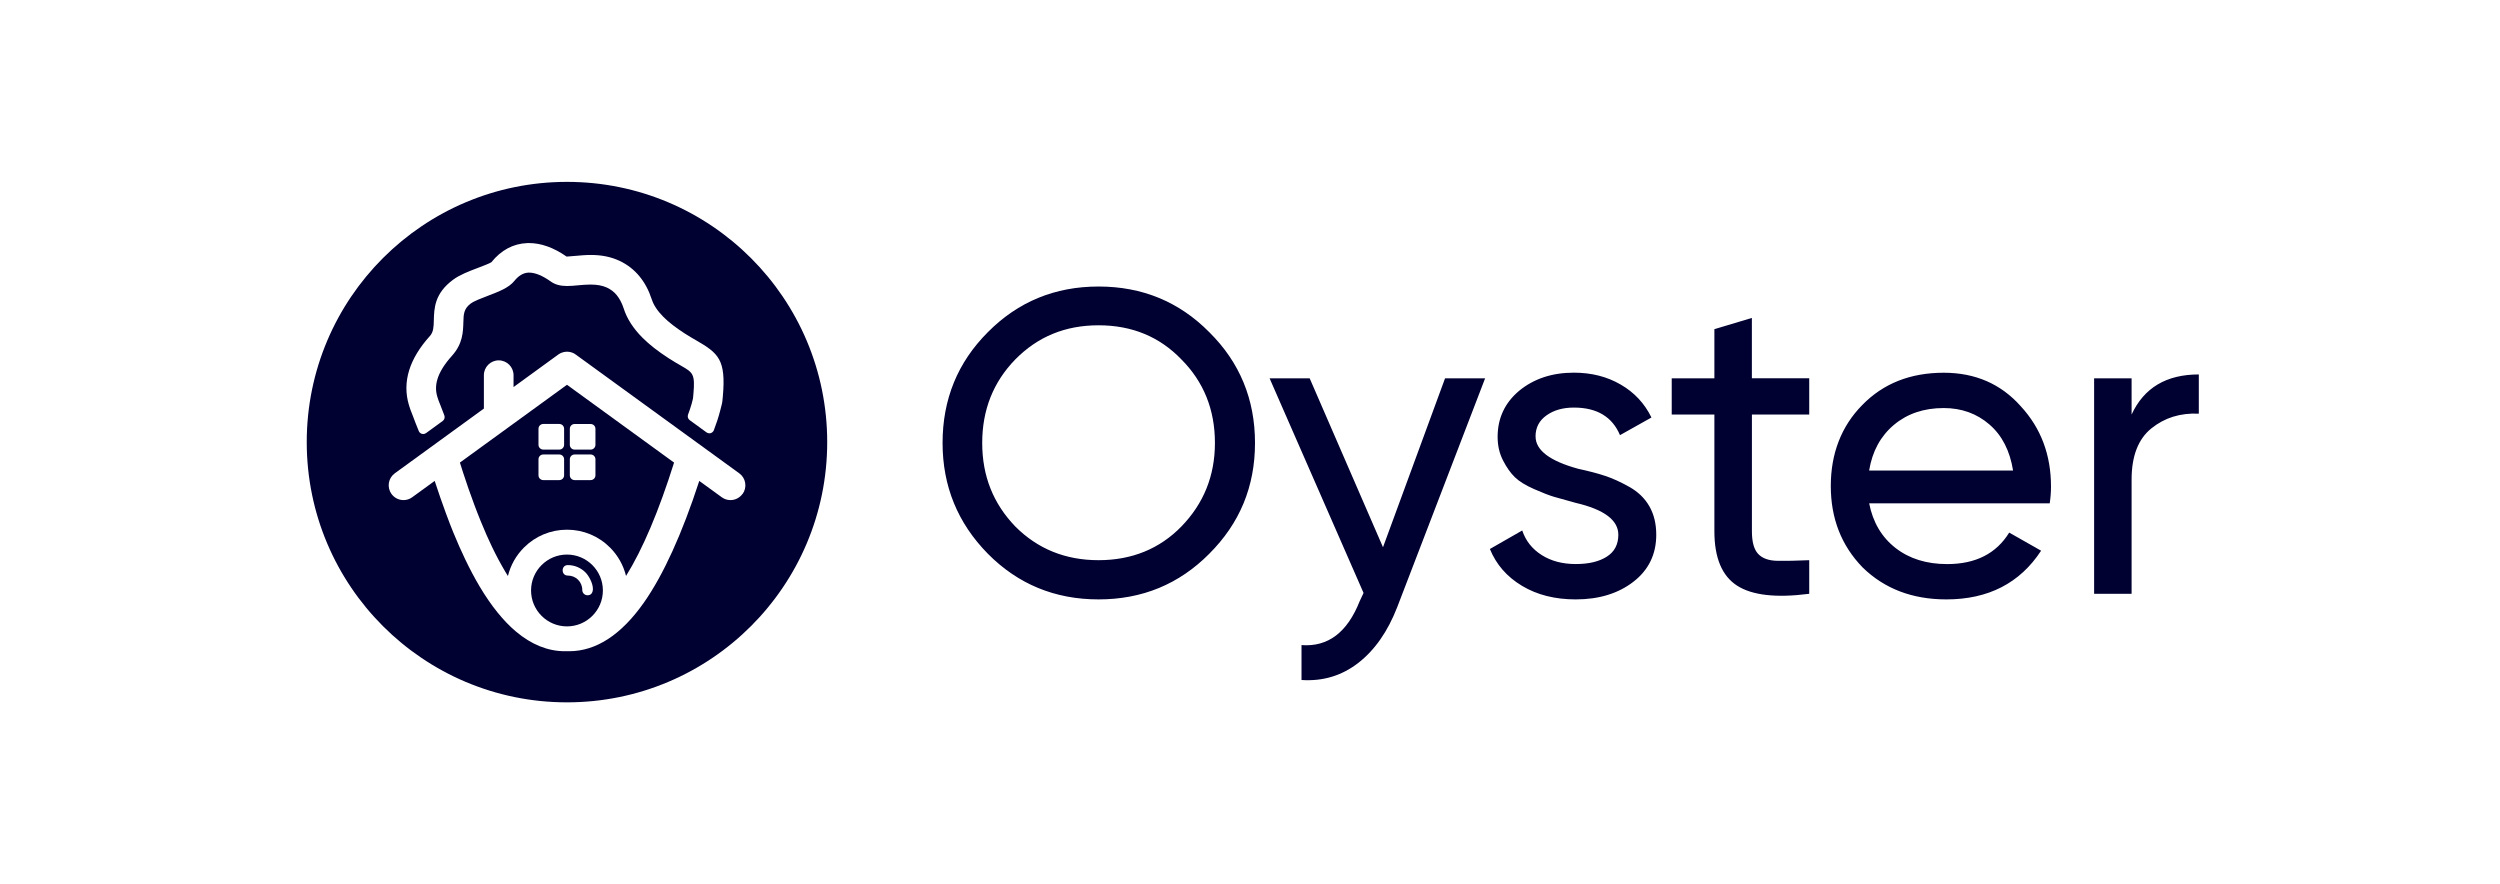
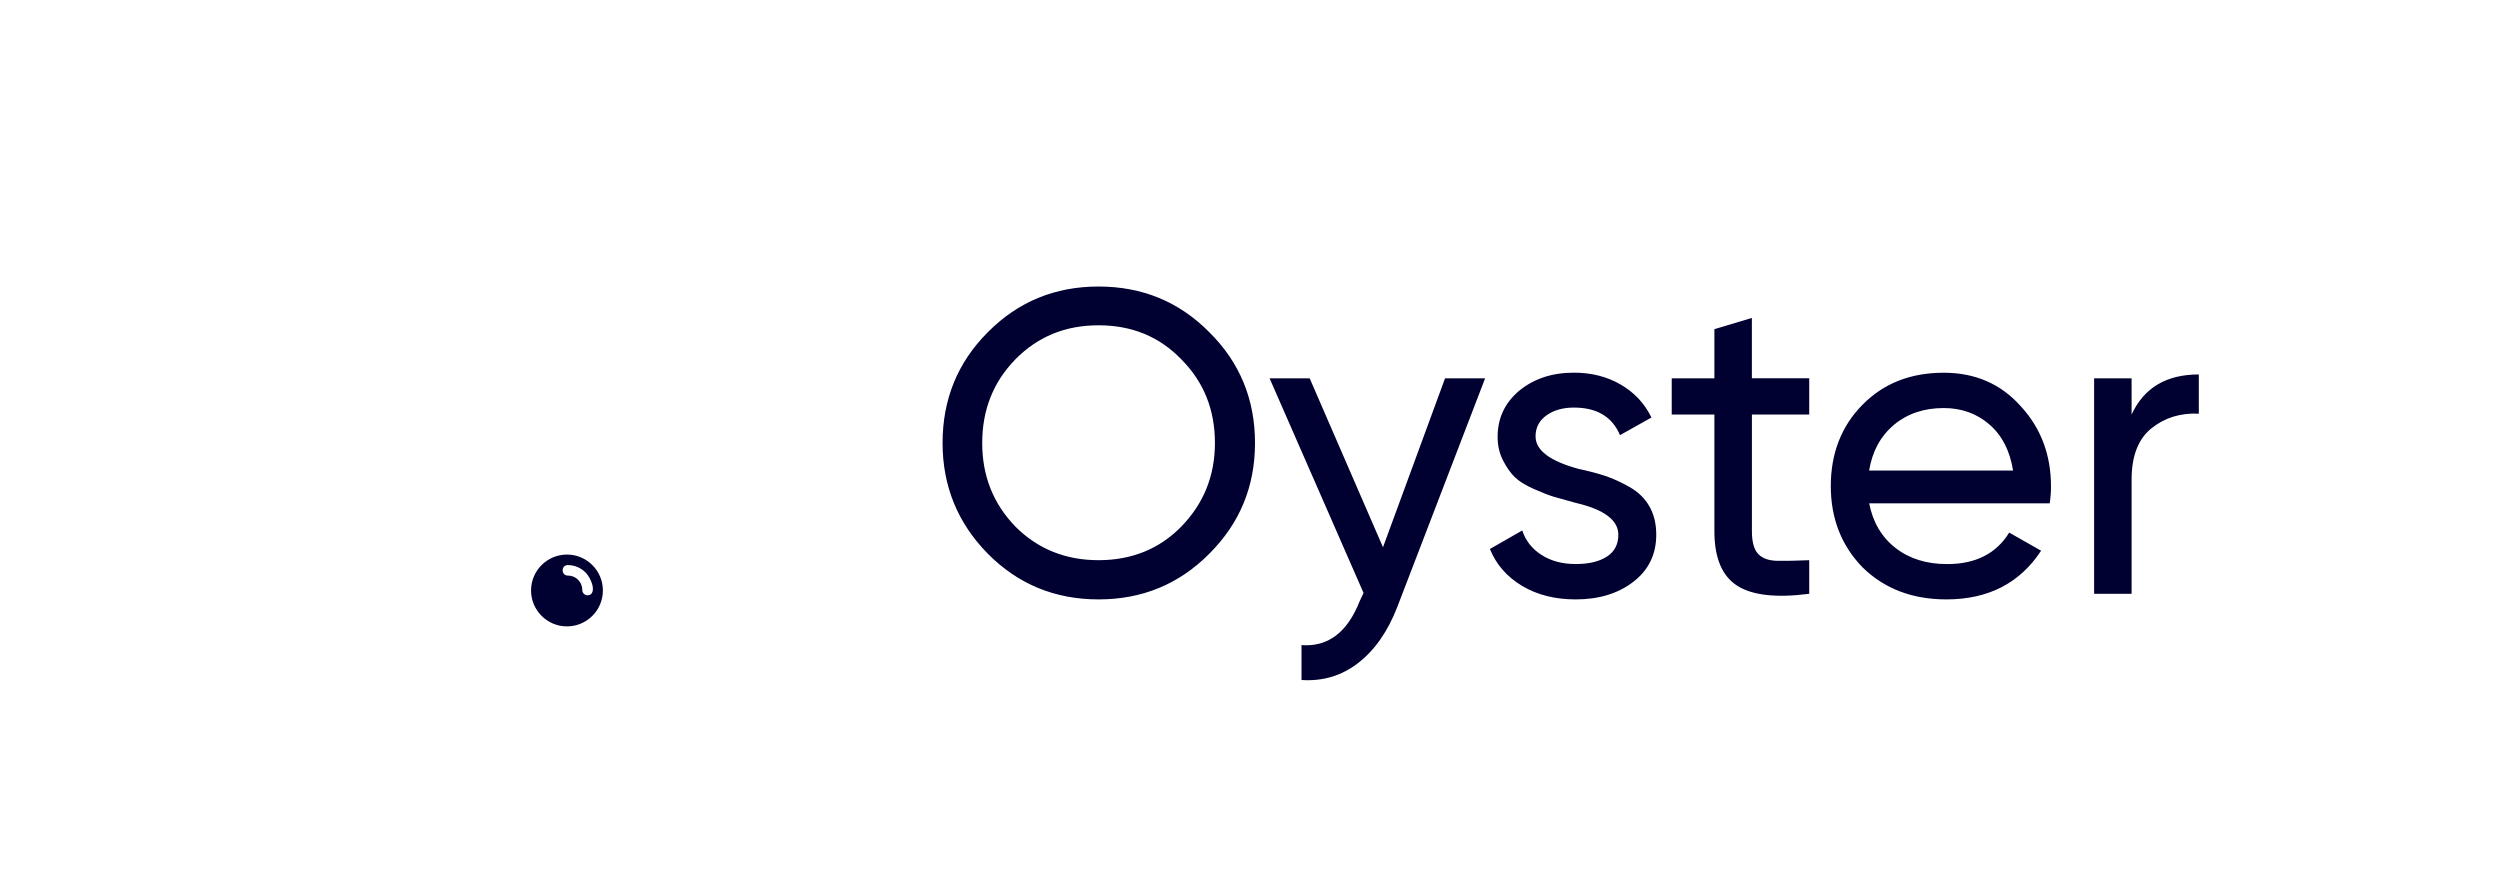
<svg xmlns="http://www.w3.org/2000/svg" width="246" height="87" viewBox="0 0 246 87" fill="none">
  <path fill-rule="evenodd" clip-rule="evenodd" d="M92.749 43.587C92.749 39.289 94.234 35.657 97.201 32.69C100.168 29.694 103.804 28.194 108.099 28.194C112.393 28.194 116.03 29.69 118.996 32.69C121.992 35.657 123.492 39.293 123.492 43.587C123.492 47.882 121.992 51.489 118.996 54.485C116.026 57.481 112.393 58.981 108.099 58.981C103.804 58.981 100.168 57.481 97.201 54.485C94.231 51.464 92.749 47.827 92.749 43.587ZM119.549 43.587C119.549 40.31 118.444 37.566 116.242 35.36C114.094 33.129 111.38 32.009 108.099 32.009C104.817 32.009 102.118 33.125 99.912 35.36C97.735 37.595 96.649 40.335 96.649 43.587C96.649 46.84 97.735 49.554 99.912 51.815C102.118 54.021 104.843 55.122 108.099 55.122C111.351 55.122 114.091 54.017 116.242 51.815C118.444 49.55 119.549 46.81 119.549 43.587ZM136.087 53.849L142.193 37.226H146.136L137.485 59.746C136.552 62.149 135.272 63.978 133.647 65.237C132.02 66.495 130.161 67.051 128.069 66.912V63.477C130.67 63.675 132.579 62.233 133.794 59.153L134.174 58.348L124.93 37.23H128.874L136.087 53.849ZM151.101 42.951C151.101 44.304 152.502 45.365 155.3 46.13C156.346 46.357 157.232 46.587 157.952 46.829C158.673 47.066 159.467 47.428 160.327 47.911C161.186 48.394 161.845 49.027 162.298 49.821C162.752 50.615 162.975 51.544 162.975 52.62C162.975 54.544 162.225 56.084 160.729 57.243C159.229 58.403 157.334 58.981 155.048 58.981C153.01 58.981 151.251 58.538 149.765 57.646C148.28 56.757 147.227 55.546 146.605 54.021L149.787 52.199C150.128 53.216 150.764 54.021 151.697 54.613C152.63 55.206 153.745 55.502 155.048 55.502C156.35 55.502 157.338 55.261 158.099 54.782C158.863 54.302 159.244 53.578 159.244 52.62C159.244 51.178 157.843 50.132 155.044 49.481C154.111 49.225 153.405 49.027 152.922 48.888C152.443 48.745 151.785 48.493 150.951 48.124C150.117 47.758 149.487 47.37 149.063 46.957C148.639 46.547 148.251 45.995 147.896 45.303C147.541 44.612 147.366 43.84 147.366 42.991C147.366 41.155 148.072 39.64 149.487 38.451C150.929 37.266 152.725 36.67 154.872 36.67C156.595 36.67 158.128 37.058 159.471 37.837C160.813 38.612 161.826 39.695 162.503 41.082L159.408 42.819C158.644 41.008 157.133 40.105 154.872 40.105C153.797 40.105 152.9 40.357 152.18 40.869C151.459 41.378 151.097 42.073 151.097 42.947L151.101 42.951ZM178.028 37.226V40.789H172.388V52.279C172.388 53.325 172.592 54.068 173.002 54.504C173.412 54.942 174.041 55.169 174.89 55.184C175.738 55.199 176.785 55.177 178.028 55.122V58.429C174.776 58.853 172.41 58.582 170.924 57.624C169.439 56.662 168.696 54.88 168.696 52.279V40.789H164.497V37.226H168.696V32.39L172.384 31.285V37.222H178.028V37.226ZM201.693 49.525H183.925C184.291 51.39 185.155 52.854 186.512 53.914C187.869 54.975 189.566 55.506 191.6 55.506C194.399 55.506 196.436 54.474 197.706 52.407L200.845 54.189C198.752 57.386 195.643 58.981 191.516 58.981C188.18 58.981 185.436 57.935 183.289 55.842C181.196 53.691 180.15 51.021 180.15 47.827C180.15 44.634 181.182 41.949 183.245 39.856C185.308 37.738 187.982 36.677 191.26 36.677C194.37 36.677 196.901 37.782 198.851 39.984C200.83 42.132 201.818 44.762 201.818 47.871C201.818 48.409 201.777 48.961 201.693 49.525ZM191.26 40.152C189.31 40.152 187.675 40.705 186.362 41.806C185.048 42.911 184.233 44.407 183.922 46.302H198.086C197.775 44.352 197 42.837 195.752 41.762C194.509 40.69 193.012 40.152 191.26 40.152ZM209.749 37.226V40.789C210.967 38.159 213.169 36.845 216.363 36.845V40.705C214.552 40.621 213.001 41.1 211.698 42.15C210.4 43.196 209.749 44.879 209.749 47.194V58.432H206.061V37.226H209.749Z" fill="#000031" />
  <path d="M58.164 58.451C58.083 58.531 57.963 58.575 57.813 58.575C57.527 58.575 57.297 58.345 57.297 58.059C57.297 57.262 56.671 56.636 55.874 56.636C55.523 56.636 55.365 56.377 55.365 56.12C55.365 55.864 55.523 55.605 55.874 55.605C56.529 55.605 57.143 55.861 57.611 56.325C57.919 56.633 58.343 57.368 58.343 57.957C58.339 58.169 58.281 58.337 58.164 58.451ZM55.79 54.569C53.84 54.569 52.256 56.153 52.256 58.103C52.256 60.053 53.84 61.637 55.79 61.637C57.739 61.637 59.324 60.053 59.324 58.103C59.324 56.153 57.739 54.569 55.79 54.569Z" fill="#000031" />
-   <path d="M56.071 45.193C56.071 44.93 56.283 44.721 56.543 44.721H58.12C58.383 44.721 58.592 44.934 58.592 45.193V46.77C58.592 47.033 58.379 47.242 58.12 47.242H56.543C56.28 47.242 56.071 47.03 56.071 46.77V45.193ZM56.071 42.194C56.071 41.93 56.283 41.722 56.543 41.722H58.12C58.383 41.722 58.592 41.934 58.592 42.194V43.77C58.592 44.034 58.379 44.242 58.12 44.242H56.543C56.28 44.242 56.071 44.03 56.071 43.77V42.194ZM55.508 43.767C55.508 44.03 55.296 44.239 55.036 44.239H53.459C53.196 44.239 52.987 44.026 52.987 43.767V42.19C52.987 41.926 53.2 41.718 53.459 41.718H55.036C55.299 41.718 55.508 41.93 55.508 42.19V43.767ZM55.508 46.77C55.508 47.033 55.296 47.242 55.036 47.242H53.459C53.196 47.242 52.987 47.03 52.987 46.77V45.193C52.987 44.93 53.2 44.721 53.459 44.721H55.036C55.299 44.721 55.508 44.934 55.508 45.193V46.77ZM49.977 42.087C49.944 42.113 49.907 42.139 49.87 42.164L45.254 45.519C45.356 45.848 45.466 46.188 45.58 46.536C45.755 47.07 45.923 47.578 46.084 48.039C46.245 48.497 46.425 48.994 46.637 49.569C46.644 49.587 46.648 49.605 46.655 49.623C46.852 50.157 47.076 50.724 47.313 51.31C47.683 52.221 48.052 53.058 48.407 53.794C48.828 54.675 49.271 55.498 49.71 56.237C49.801 56.387 49.889 56.534 49.98 56.68C50.236 55.626 50.778 54.657 51.564 53.874C52.695 52.744 54.194 52.122 55.793 52.122C57.392 52.122 58.892 52.744 60.022 53.874C60.805 54.657 61.343 55.623 61.602 56.673C63.241 54.042 64.825 50.3 66.329 45.519L55.789 37.862L49.977 42.087Z" fill="#000031" />
-   <path d="M73.06 48.606C72.786 48.983 72.343 49.21 71.879 49.21C71.571 49.21 71.275 49.115 71.026 48.932L68.809 47.322C67.112 52.535 65.279 56.559 63.366 59.285C61.131 62.467 58.654 64.081 55.998 64.081C55.955 64.081 55.907 64.081 55.863 64.081H55.794H55.709C55.676 64.081 55.629 64.081 55.585 64.081C53.917 64.081 52.296 63.429 50.771 62.145C49.531 61.103 48.334 59.617 47.208 57.73C46.729 56.925 46.249 56.025 45.781 55.048C45.371 54.196 44.98 53.307 44.611 52.404C44.398 51.888 44.168 51.291 43.926 50.633C43.915 50.615 43.908 50.6 43.904 50.578C43.758 50.179 43.572 49.66 43.337 48.994C43.147 48.449 42.972 47.922 42.811 47.436C42.8 47.399 42.785 47.359 42.774 47.322L40.557 48.932C40.309 49.115 40.012 49.21 39.705 49.21C39.237 49.21 38.798 48.983 38.523 48.606C38.297 48.292 38.205 47.904 38.264 47.524C38.326 47.139 38.534 46.803 38.849 46.572L47.614 40.204V36.919C47.614 36.114 48.269 35.459 49.073 35.459C49.878 35.459 50.533 36.114 50.533 36.919V38.086L54.923 34.895C54.974 34.859 55.033 34.819 55.091 34.786C55.095 34.786 55.157 34.753 55.157 34.753C55.164 34.749 55.227 34.724 55.227 34.724L55.256 34.713C55.391 34.658 55.53 34.625 55.669 34.614L55.761 34.61C55.761 34.61 55.826 34.61 55.83 34.61L55.911 34.614C55.911 34.614 55.925 34.614 55.932 34.614C56.064 34.625 56.203 34.658 56.331 34.709L56.383 34.731C56.394 34.735 56.43 34.753 56.437 34.757C56.437 34.757 56.499 34.789 56.503 34.789C56.562 34.822 56.62 34.859 56.675 34.903L72.746 46.576C73.06 46.803 73.269 47.143 73.327 47.527C73.389 47.911 73.298 48.299 73.067 48.614L73.06 48.606ZM40.261 36.439C40.605 35.32 41.292 34.182 42.302 33.063C42.657 32.668 42.672 32.159 42.686 31.57C42.719 30.312 42.759 28.885 44.57 27.535C45.225 27.045 46.118 26.705 46.985 26.376C47.464 26.193 48.177 25.922 48.349 25.805C49.315 24.609 50.5 23.976 51.868 23.921C51.931 23.917 51.993 23.917 52.055 23.917C53.24 23.917 54.484 24.364 55.757 25.249C55.932 25.242 56.265 25.212 56.613 25.179C56.62 25.179 56.624 25.179 56.631 25.179C57.089 25.136 57.601 25.088 58.146 25.088C59.203 25.088 60.121 25.274 60.952 25.662C61.716 26.017 62.378 26.529 62.916 27.18C63.432 27.802 63.838 28.56 64.127 29.438C64.127 29.438 64.13 29.452 64.134 29.456C64.313 30.019 64.701 30.605 65.287 31.19C65.802 31.706 66.483 32.236 67.368 32.807C67.803 33.088 68.165 33.297 68.491 33.483C70.704 34.76 71.451 35.386 71.125 39.026C71.059 39.746 71.077 39.604 70.873 40.383C70.701 41.049 70.485 41.707 70.24 42.34C70.185 42.475 70.071 42.578 69.932 42.622C69.888 42.633 69.845 42.64 69.801 42.64C69.702 42.64 69.603 42.607 69.523 42.548L67.869 41.345C67.697 41.221 67.631 41.001 67.701 40.803C67.836 40.416 67.964 40.094 68.063 39.717C68.228 39.088 68.18 39.322 68.231 38.77C68.411 36.791 68.173 36.655 67.046 36.004C66.673 35.788 66.252 35.547 65.791 35.247C64.719 34.552 63.911 33.919 63.242 33.253C62.312 32.328 61.679 31.34 61.361 30.323C61.193 29.811 60.962 29.379 60.681 29.035C60.421 28.724 60.103 28.475 59.73 28.303C59.291 28.099 58.76 28 58.105 28C57.685 28 57.268 28.04 56.898 28.073C56.514 28.11 56.148 28.143 55.804 28.143C55.12 28.143 54.623 28.003 54.188 27.696C53.379 27.118 52.662 26.826 52.066 26.826C52.044 26.826 52.018 26.826 51.996 26.826C51.495 26.848 51.031 27.122 50.614 27.641C50.072 28.318 49.084 28.695 48.038 29.094C47.376 29.346 46.644 29.624 46.315 29.873C45.631 30.381 45.617 30.941 45.598 31.651C45.569 32.671 45.54 33.827 44.471 35.013C43.743 35.821 43.264 36.586 43.048 37.295C42.865 37.888 42.858 38.451 43.026 39.022C43.173 39.512 43.103 39.249 43.337 39.874C43.455 40.189 43.583 40.522 43.721 40.866C43.802 41.067 43.736 41.297 43.561 41.425L41.922 42.618C41.841 42.676 41.742 42.709 41.644 42.709C41.6 42.709 41.556 42.702 41.516 42.691C41.377 42.651 41.263 42.552 41.208 42.417C41.007 41.93 40.806 41.418 40.612 40.891C40.349 40.182 40.393 40.383 40.235 39.845C39.899 38.722 39.91 37.577 40.261 36.439ZM55.79 17.896C41.647 17.896 30.183 29.361 30.183 43.503C30.183 57.646 41.647 69.111 55.79 69.111C69.932 69.111 81.397 57.646 81.397 43.503C81.397 29.361 69.932 17.896 55.79 17.896Z" fill="#000031" />
</svg>